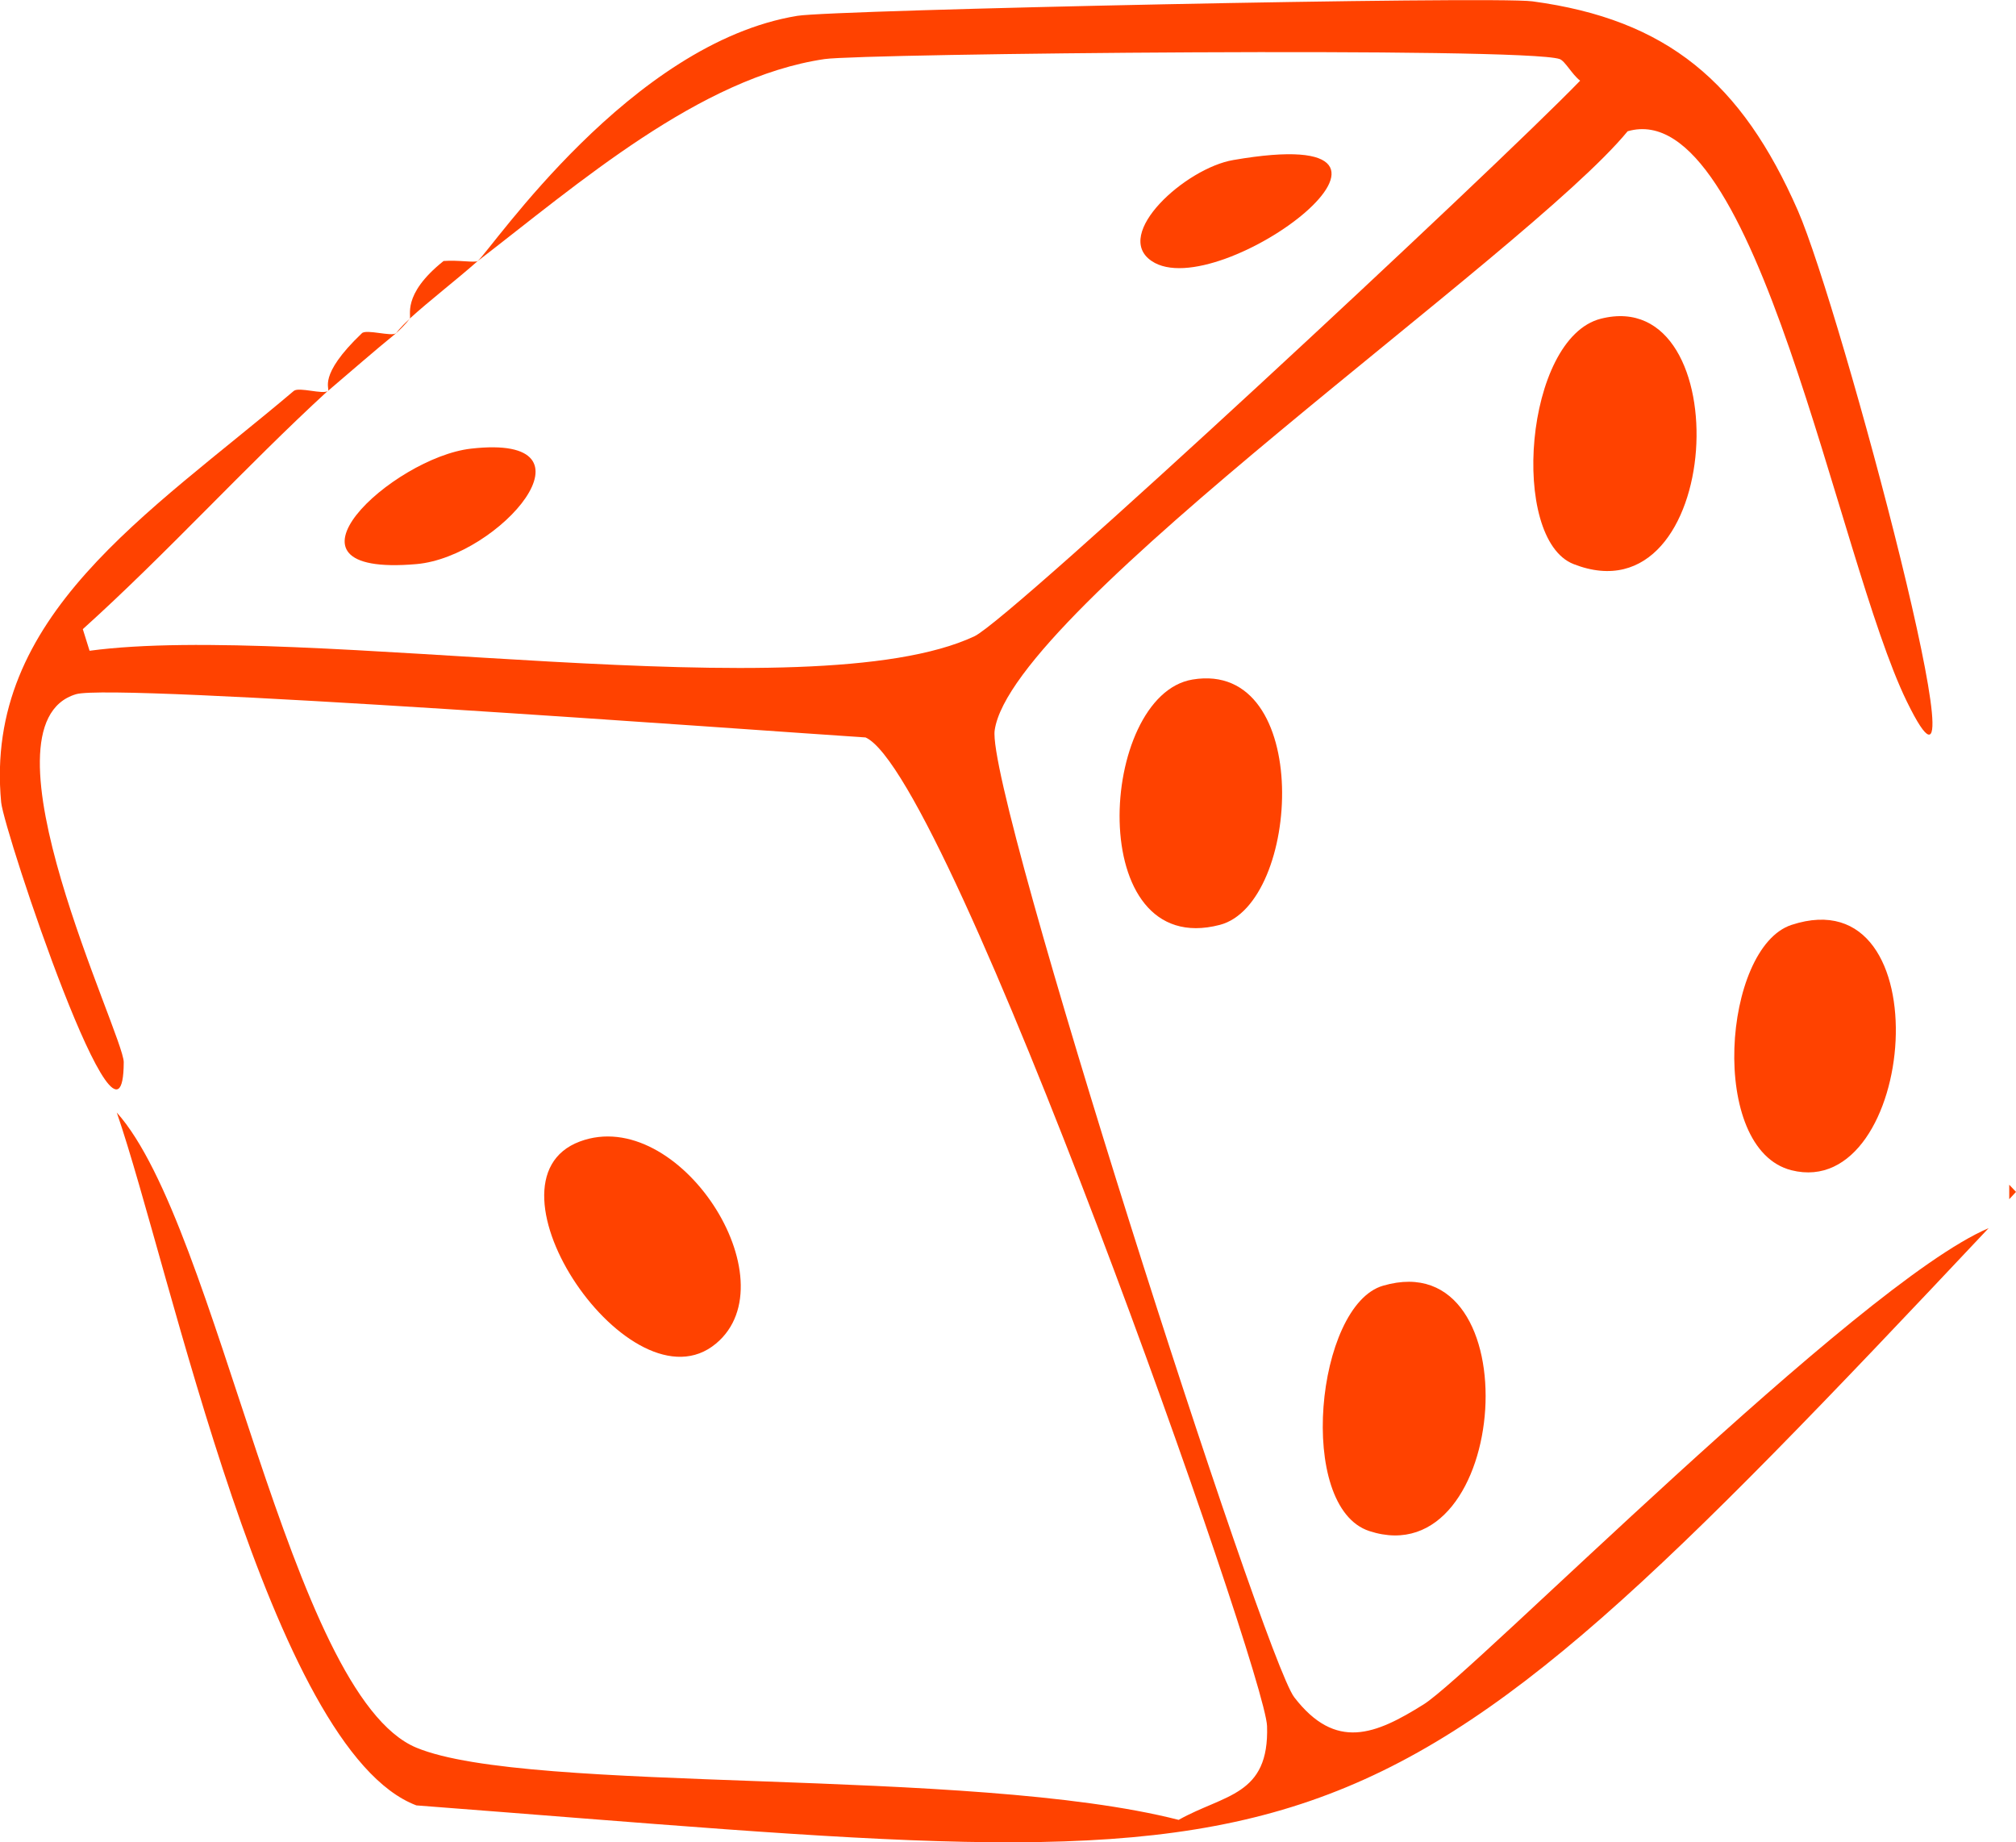
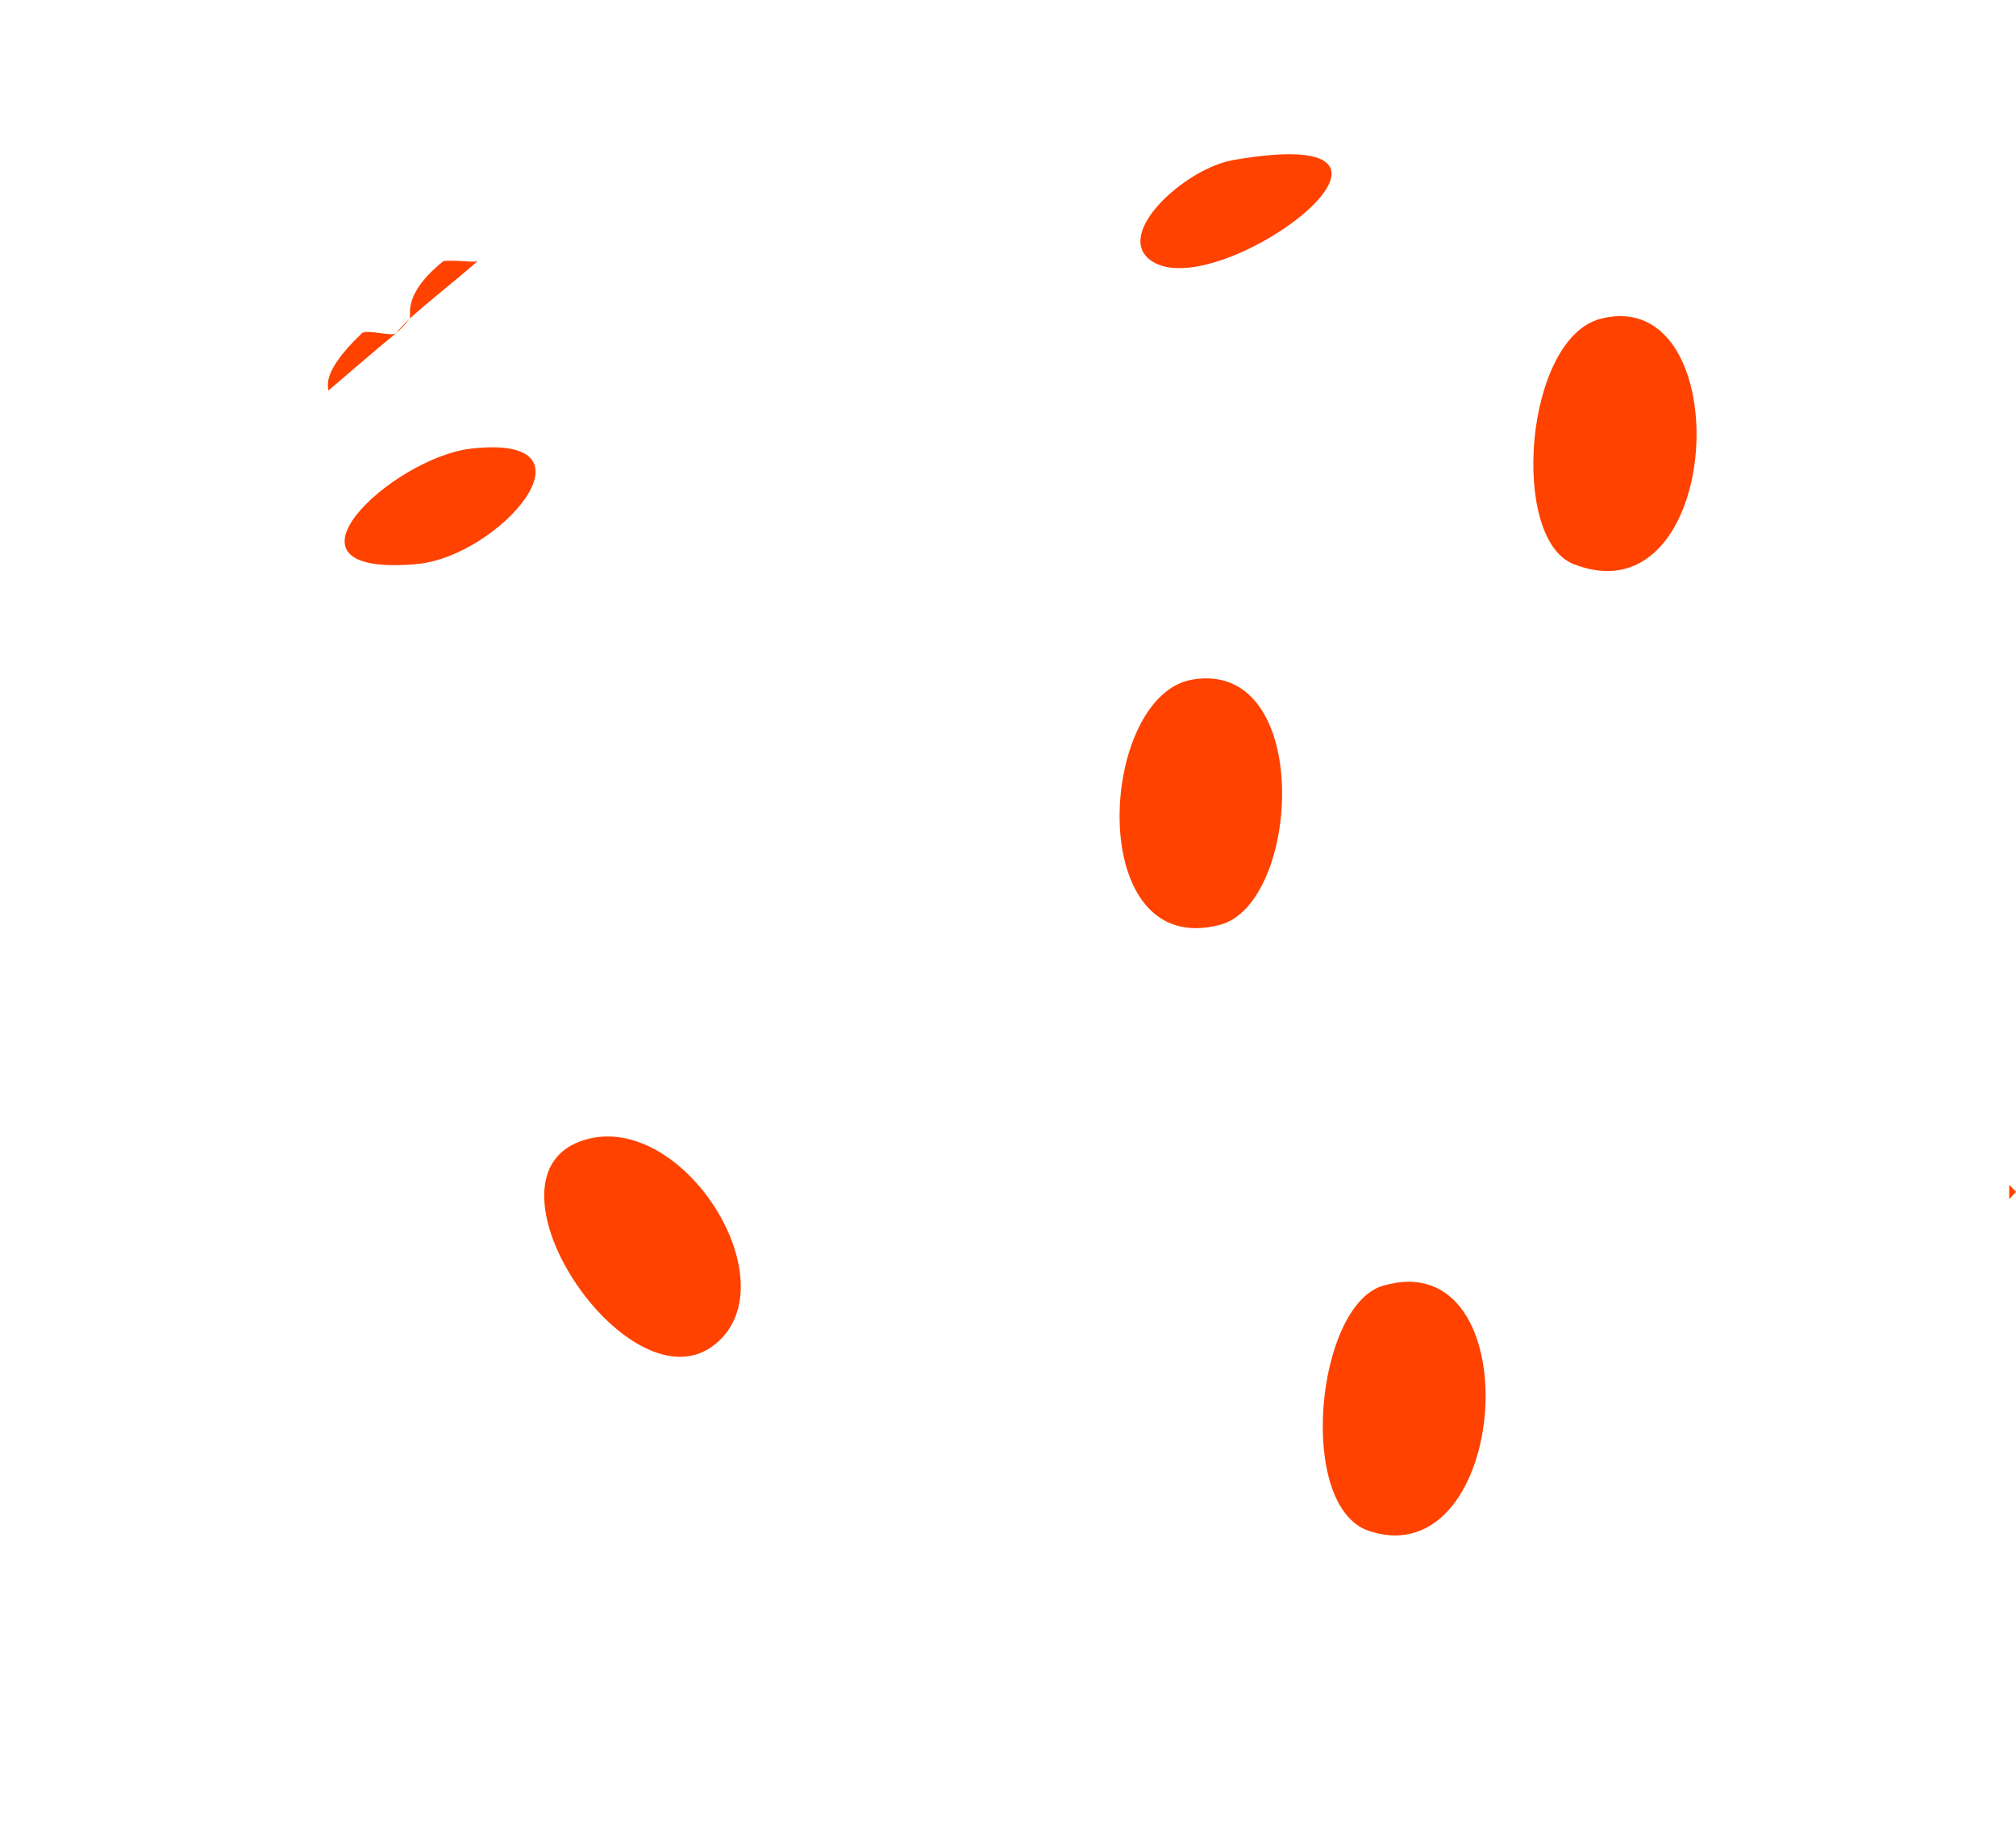
<svg xmlns="http://www.w3.org/2000/svg" version="1.1" viewBox="0 0 104.44 95.43">
  <defs>
    <style> .cls-1 { fill: #ff4200; } </style>
  </defs>
  <g>
    <g id="_Слой_1" data-name="Слой_1">
      <g>
-         <path class="cls-1" d="M103.03,63.61c-33.47,35.56-33.12,33.61-81.46,29.91-7.56-2.86-12.74-27.83-15.52-35.89,5.28,5.89,8.91,30.15,15.52,32.9,5.84,2.43,28.65.97,39.49,3.74,2.37-1.33,4.7-1.24,4.58-4.86-.09-2.8-16.44-49.26-20.8-51.21-5.7-.37-38.93-2.83-40.9-2.24-5.36,1.6,2.47,17.65,2.47,19.06-.02,6.59-6.2-11.94-6.35-13.46-.91-9.65,7.59-14.9,15.16-21.31.26-.22,1.53.2,1.76,0-4.29,3.94-8.34,8.42-12.69,12.34l.35,1.12c11.07-1.49,37.33,3.24,45.84-.75,1.9-.89,27-24.25,31.38-28.78-.42-.32-.78-1.02-1.06-1.12-1.81-.64-36.08-.29-38.08,0-6.47.95-12.78,6.47-17.98,10.47.8-.71,7.93-11.3,16.57-12.71,1.88-.31,35.97-1.03,38.08-.75,6.99.94,10.84,4.2,13.75,10.84,2.22,5.07,10.07,34.49,5.64,25.42-3.6-7.38-7.77-31.47-14.46-29.53-5.22,6.35-31.9,24.75-32.79,31.03-.46,3.26,13.94,48.05,15.52,50.09,2.15,2.79,4.21,1.93,6.7.37,2.55-1.59,22.5-21.8,29.27-24.67Z" />
        <path class="cls-1" d="M63.89,8.29c12.13-2.1-.77,7.58-4.23,5.23-2.04-1.38,1.76-4.81,4.23-5.23Z" />
        <path class="cls-1" d="M24.75,13.52c-1.13,1-2.5,2.05-3.53,2.99.13-.11-.46-1.22,1.76-2.99.76-.06,1.63.1,1.76,0Z" />
        <path class="cls-1" d="M20.52,17.26s.17-.26.71-.75c-.04.03-.18.27-.71.75Z" />
        <path class="cls-1" d="M82.93,16.51c7.21-1.83,6.41,15.78-1.41,12.71-3.32-1.3-2.55-11.7,1.41-12.71Z" />
        <path class="cls-1" d="M20.52,17.26c-1.11.9-2.41,2.04-3.53,2.99.13-.12-.57-.77,1.76-2.99.23-.22,1.55.19,1.76,0Z" />
        <path class="cls-1" d="M24.4,23.24c7.02-.8,1.47,5.6-2.82,5.98-8,.7-1.23-5.52,2.82-5.98Z" />
        <path class="cls-1" d="M61.78,35.2c6.27-1.04,5.62,11.62,1.41,12.71-7.06,1.84-6.3-11.9-1.41-12.71Z" />
-         <path class="cls-1" d="M92.81,47.91c7.9-2.59,6.48,14.34,0,12.71-4.33-1.09-3.56-11.54,0-12.71Z" />
        <path class="cls-1" d="M30.04,59.13c5.12-1.91,10.98,7.2,7.05,10.47-4.38,3.65-12.57-8.41-7.05-10.47Z" />
        <polygon class="cls-1" points="104.09 61.37 104.44 61.74 104.09 62.12 104.09 61.37" />
        <path class="cls-1" d="M103.03,63.61h0Z" />
        <path class="cls-1" d="M71.65,66.6c7.75-2.26,6.6,15.1-.71,12.71-3.8-1.24-2.77-11.7.71-12.71Z" />
      </g>
    </g>
  </g>
</svg>